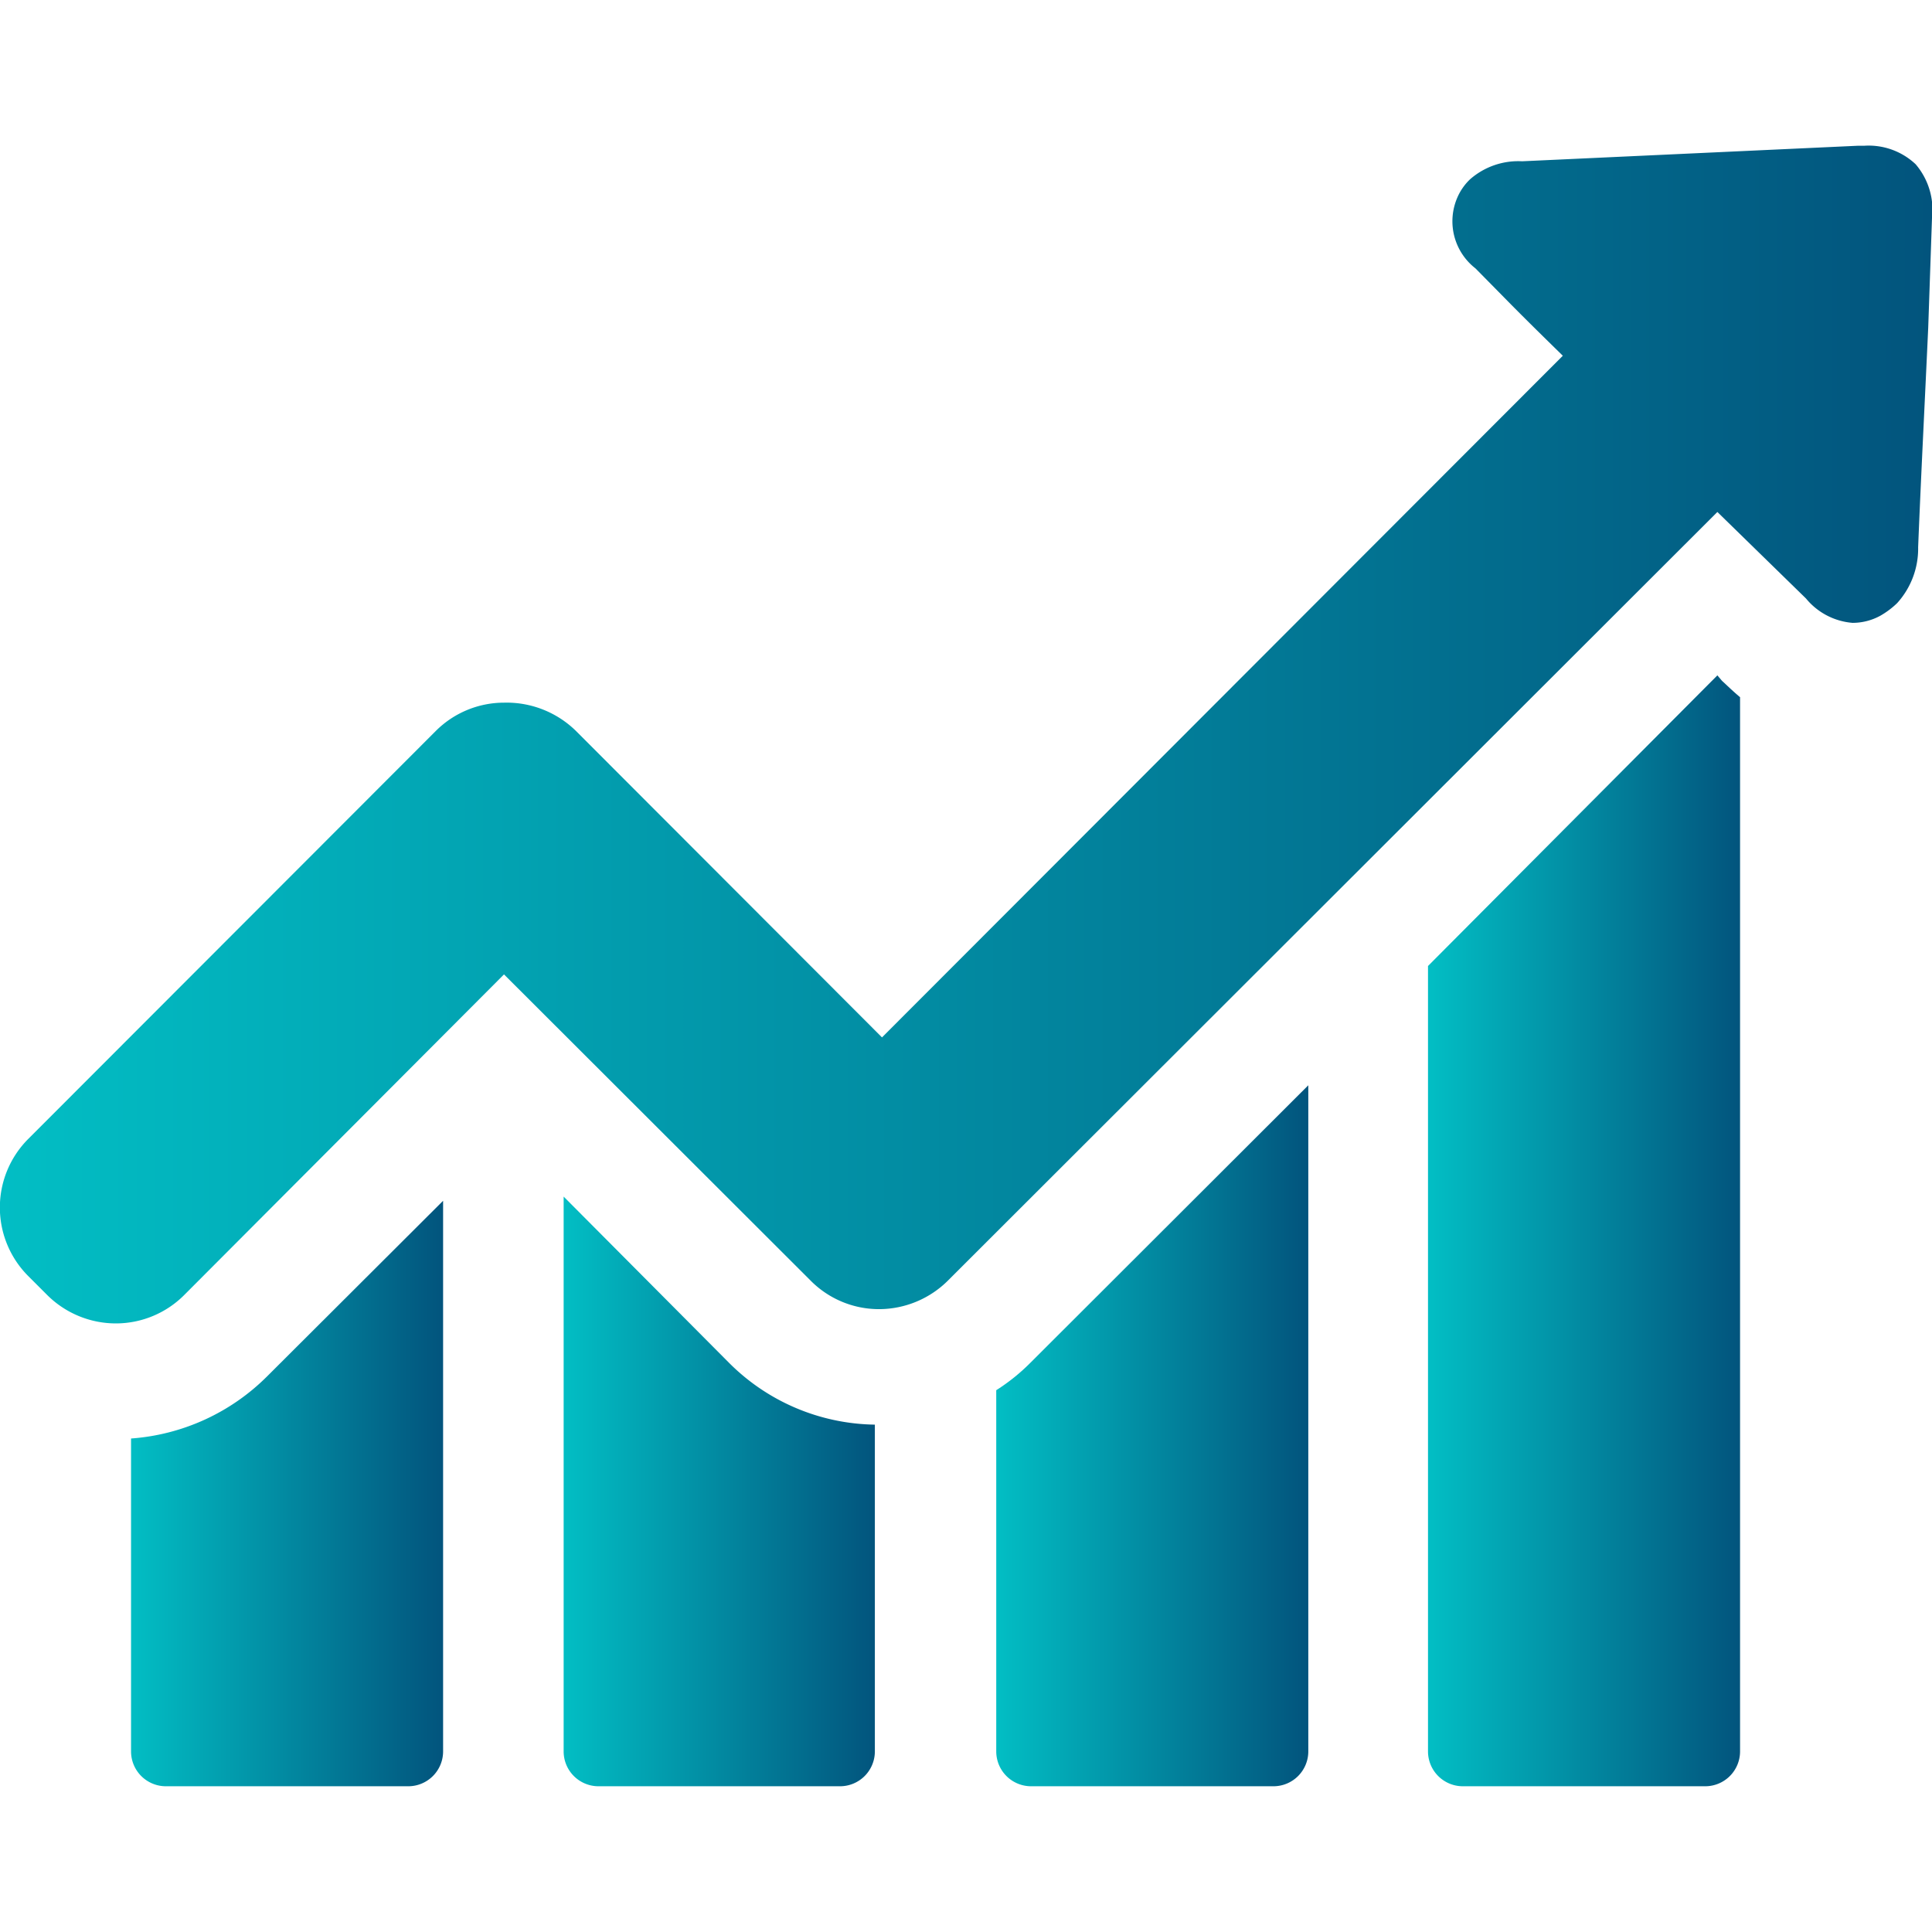
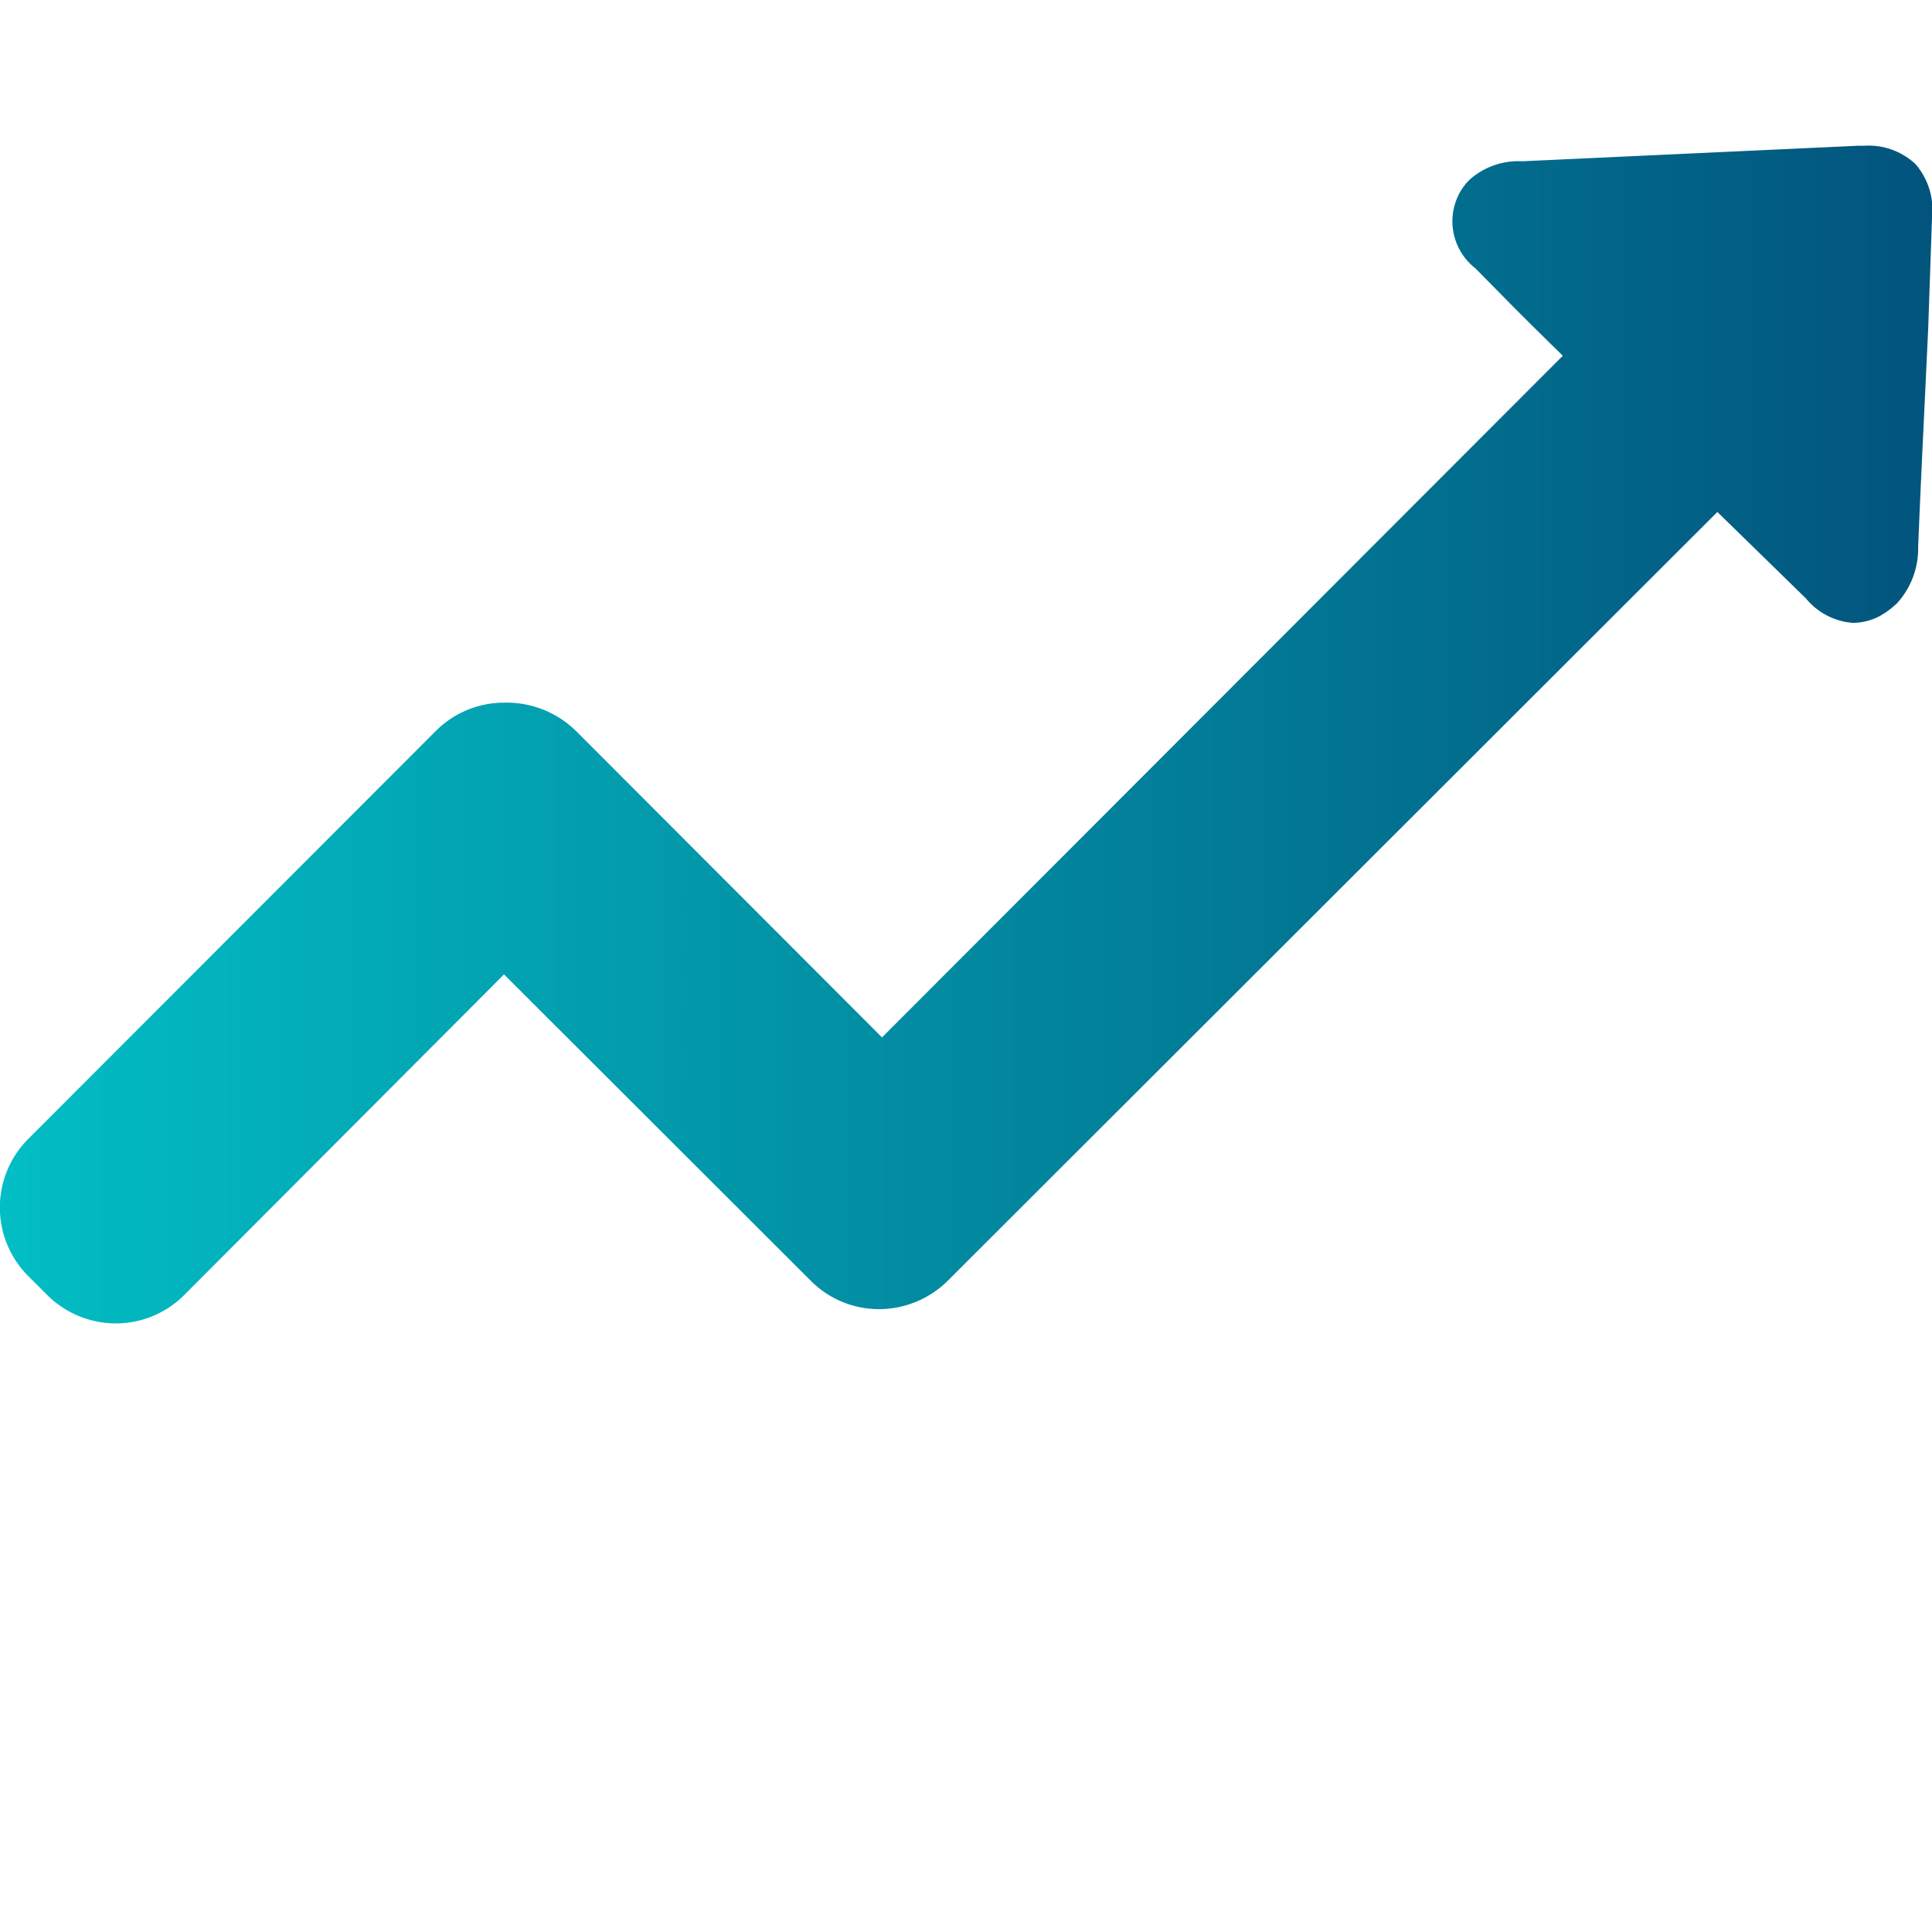
<svg xmlns="http://www.w3.org/2000/svg" xmlns:xlink="http://www.w3.org/1999/xlink" id="Layer_1" data-name="Layer 1" viewBox="0 0 46 46">
  <defs>
    <linearGradient id="linear-gradient" x1="3.12" y1="35.56" x2="10.55" y2="35.56" gradientUnits="userSpaceOnUse">
      <stop offset="0" stop-color="#02bec4" />
      <stop offset="1" stop-color="#02547d" />
    </linearGradient>
    <linearGradient id="linear-gradient-2" x1="13.42" y1="35.51" x2="20.85" y2="35.51" xlink:href="#linear-gradient" />
    <linearGradient id="linear-gradient-3" x1="23.72" y1="34.18" x2="31.15" y2="34.18" xlink:href="#linear-gradient" />
    <linearGradient id="linear-gradient-4" x1="34.02" y1="29.31" x2="41.45" y2="29.31" xlink:href="#linear-gradient" />
    <linearGradient id="linear-gradient-5" x1="0" y1="17.49" x2="46" y2="17.49" xlink:href="#linear-gradient" />
  </defs>
  <title>fasilitas-icon</title>
-   <path d="M3.12,34.25V41.7a.83.83,0,0,0,.83.83H9.72a.83.83,0,0,0,.83-.83V28.59L6.36,32.77a5.1,5.1,0,0,1-3.24,1.48Zm0,0" style="fill:url(#linear-gradient)" />
-   <path d="M13.42,28.49V41.7a.83.83,0,0,0,.83.83H20a.83.83,0,0,0,.83-.83V33.92a5,5,0,0,1-3.47-1.47Zm0,0" style="fill:url(#linear-gradient-2)" />
-   <path d="M23.72,33.1v8.6a.83.83,0,0,0,.83.83h5.77a.83.83,0,0,0,.83-.83V25.84l-6.61,6.6a4.65,4.65,0,0,1-.82.66Zm0,0" style="fill:url(#linear-gradient-3)" />
-   <path d="M40.89,16.08,34,23V41.7a.83.83,0,0,0,.83.83h5.77a.83.83,0,0,0,.83-.83V16.6c-.19-.16-.33-.3-.43-.39Zm0,0" style="fill:url(#linear-gradient-4)" />
  <path d="M45.61,3.91a1.63,1.63,0,0,0-1.22-.44h-.15l-8,.37A1.74,1.74,0,0,0,35,4.27a1.33,1.33,0,0,0-.3.43,1.42,1.42,0,0,0,.43,1.69l.67.68c.46.47.94.94,1.41,1.4L21,24.7l-7.28-7.29A2.36,2.36,0,0,0,12,16.73a2.3,2.3,0,0,0-1.63.68L.68,27.11a2.31,2.31,0,0,0,0,3.28l.44.44a2.32,2.32,0,0,0,1.64.68,2.3,2.3,0,0,0,1.63-.68L12,23.2l7.29,7.28a2.29,2.29,0,0,0,1.64.69,2.33,2.33,0,0,0,1.65-.69L40.89,12.19,43,14.25a1.6,1.6,0,0,0,1.11.58,1.38,1.38,0,0,0,.66-.17,2,2,0,0,0,.4-.3,1.93,1.93,0,0,0,.5-1.33c.07-1.74.16-3.48.24-5.23L46,5.19a1.67,1.67,0,0,0-.39-1.28Zm0,0" style="fill:url(#linear-gradient-5)" />
</svg>